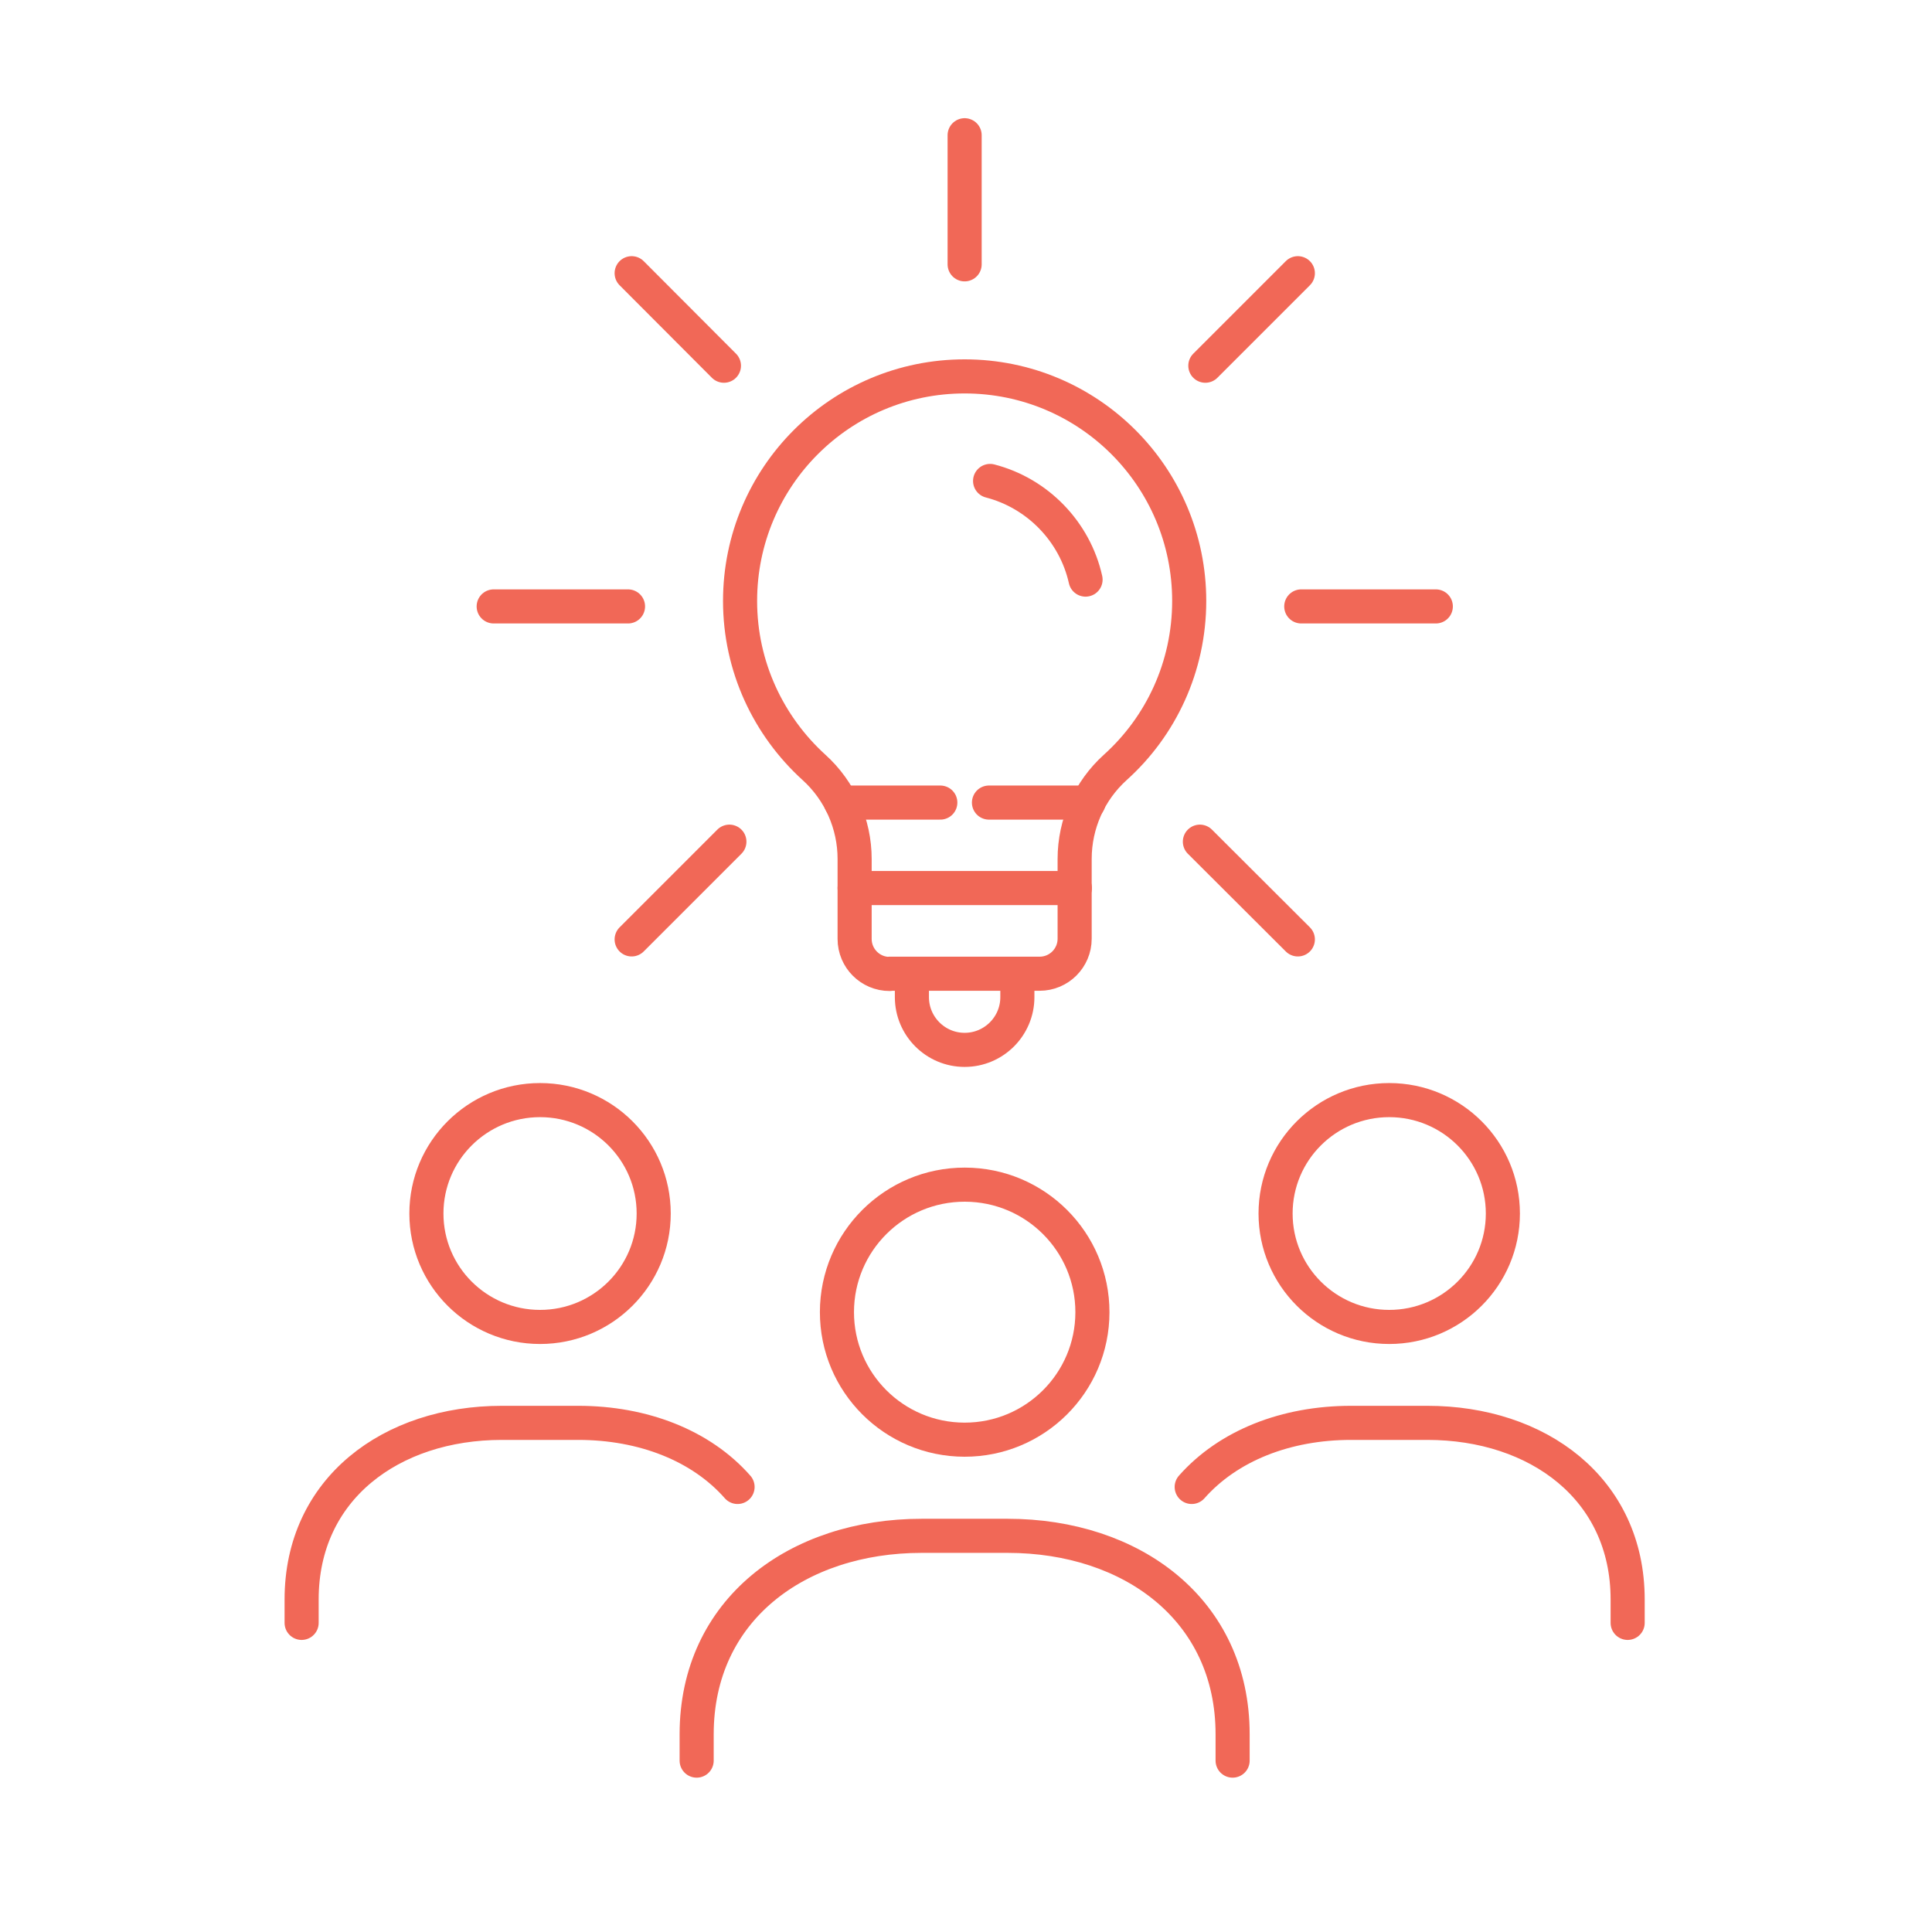
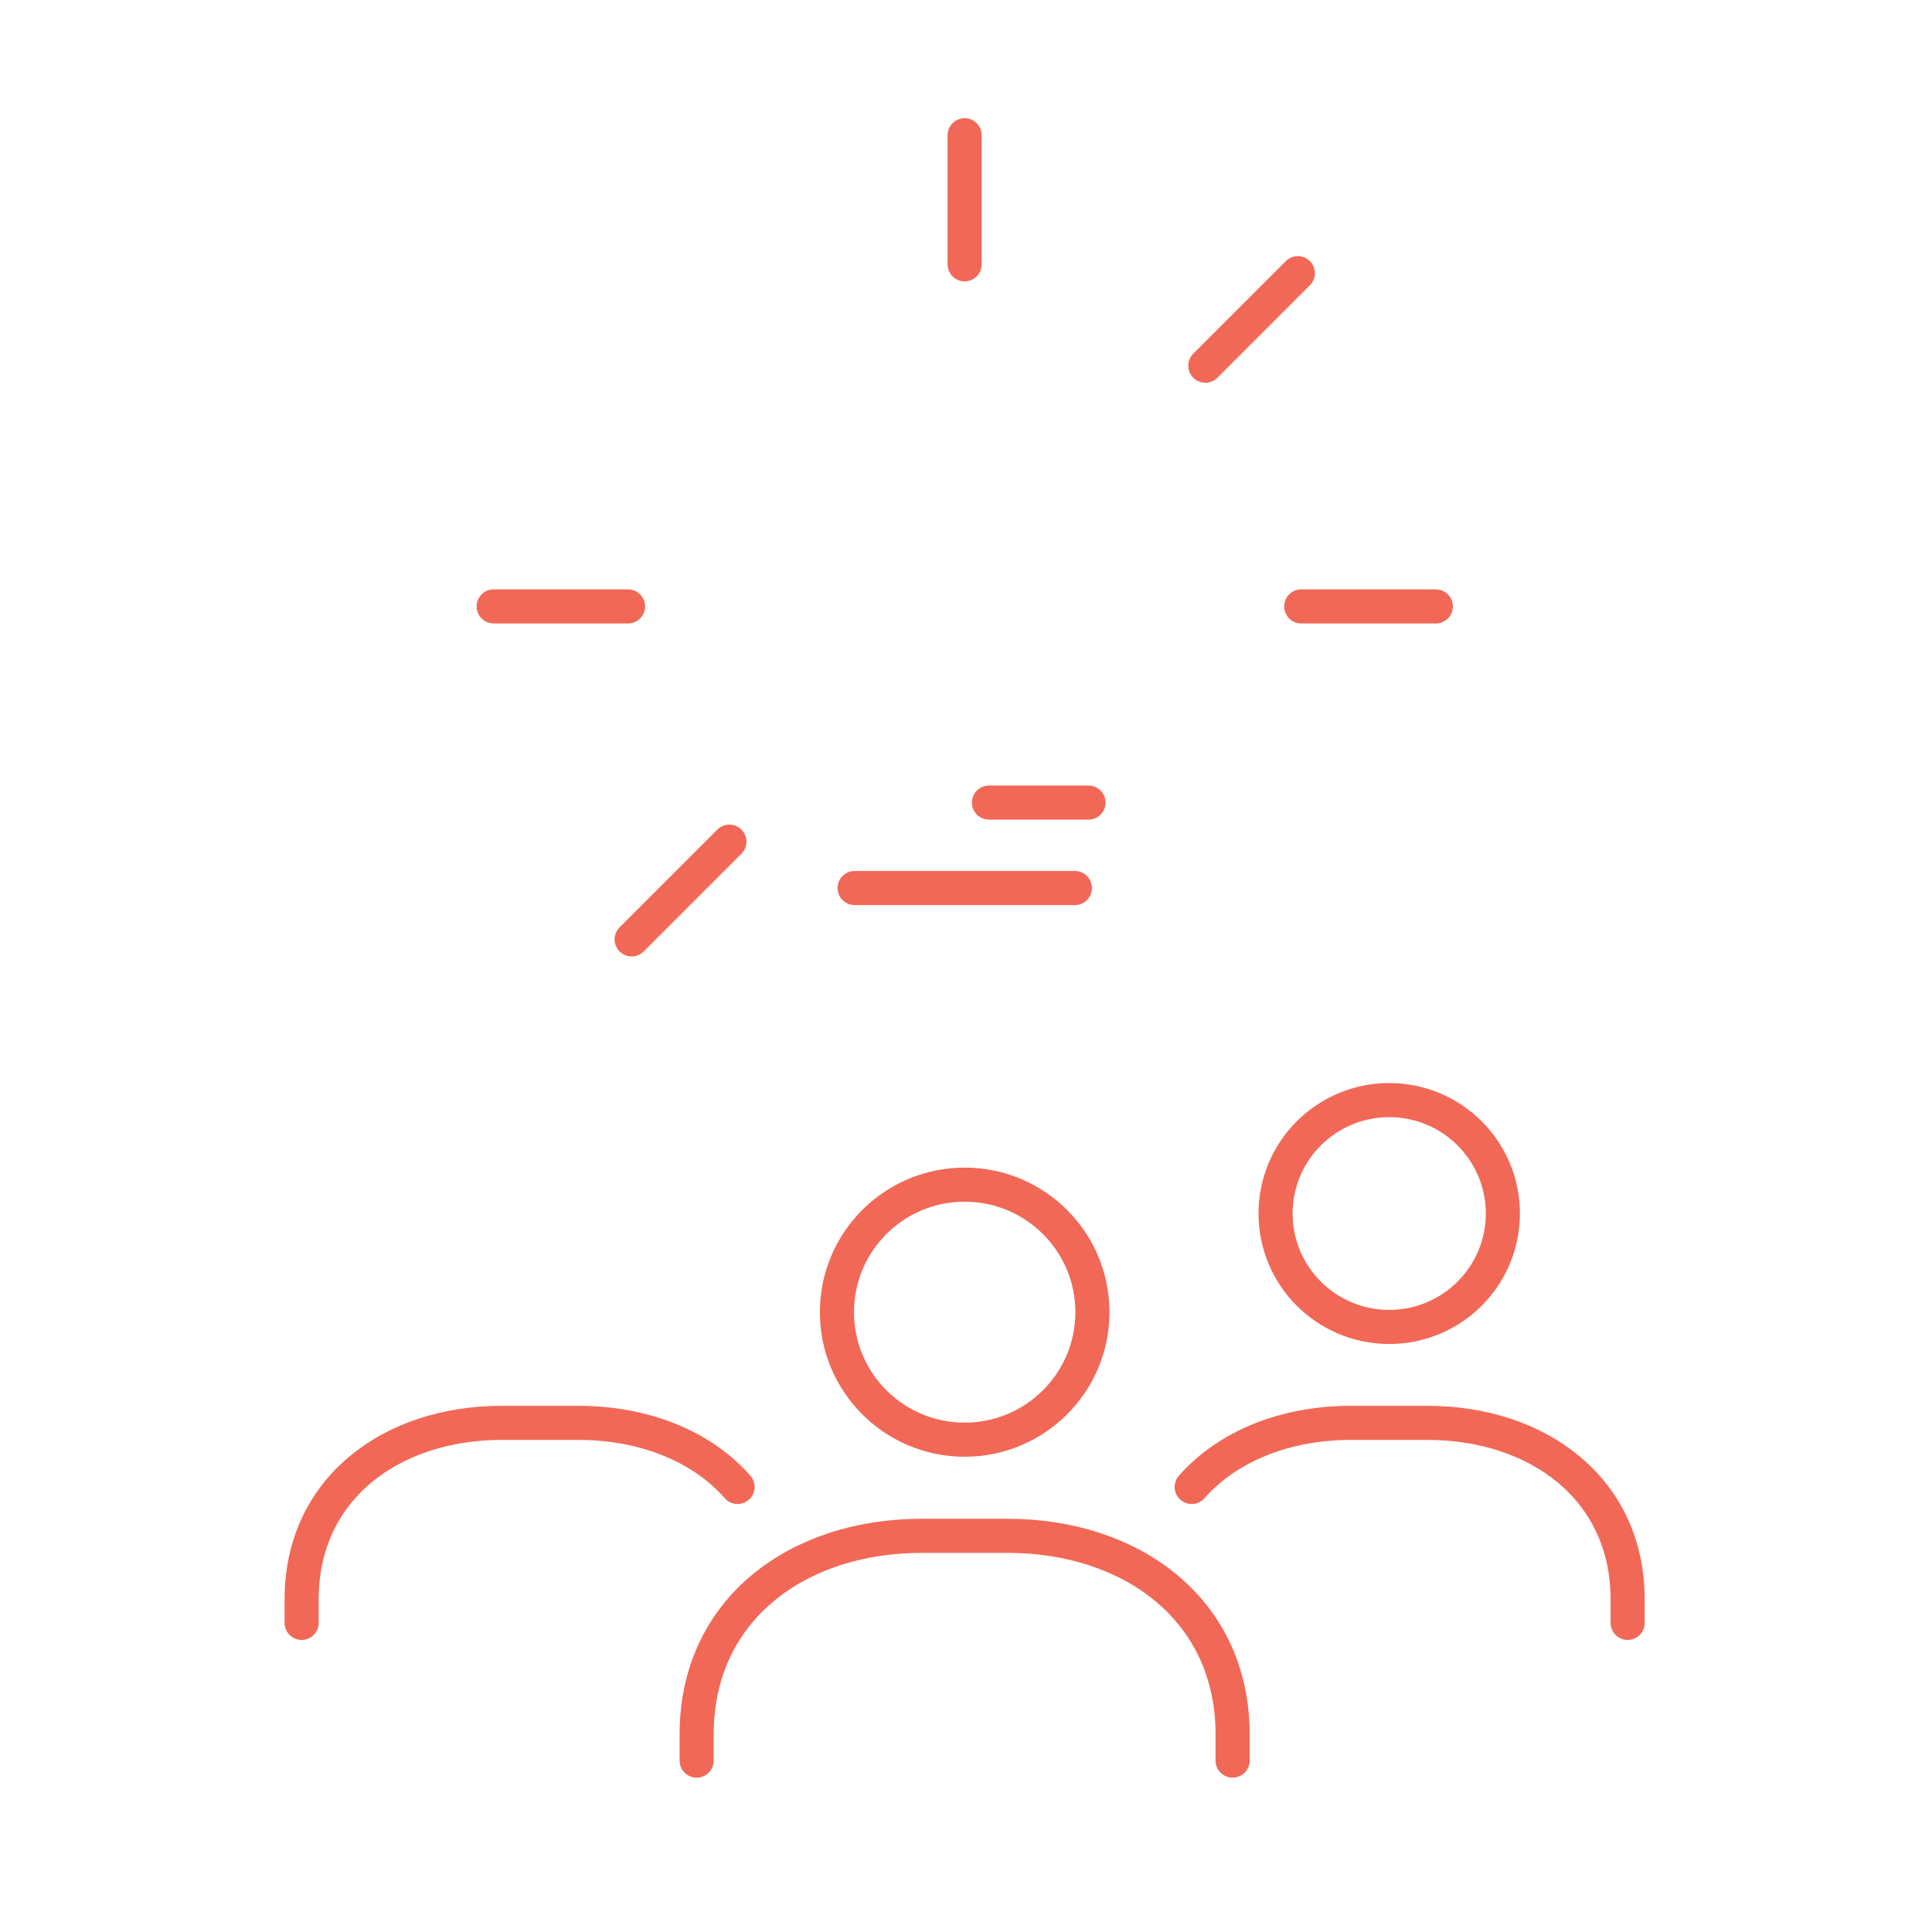
<svg xmlns="http://www.w3.org/2000/svg" id="Layer_1" viewBox="0 0 85 85">
  <defs>
    <style>.cls-1{fill:none;stroke:#f16857;stroke-linecap:round;stroke-linejoin:round;stroke-width:1.5px}</style>
  </defs>
  <ellipse class="cls-1" cx="42.44" cy="57.74" rx="5.61" ry="5.62" transform="rotate(-89.93 42.436 57.734)" />
-   <ellipse class="cls-1" cx="23.76" cy="53.39" rx="5" ry="4.99" />
  <path class="cls-1" d="M13.27 71.4v-1.03c0-4.87 3.94-7.77 8.81-7.77h3.36c2.86 0 5.41 1 7.01 2.82" />
  <ellipse class="cls-1" cx="61.12" cy="53.39" rx="5" ry="4.99" />
  <path class="cls-1" d="M52.43 65.42c1.61-1.82 4.15-2.82 7.01-2.82h3.36c4.86 0 8.81 2.9 8.81 7.77v1.03m-40.96 6.06V76.3c0-5.48 4.43-8.73 9.9-8.73h3.78c5.47 0 9.9 3.26 9.9 8.73v1.16" />
  <line class="cls-1" x1="42.44" y1="11.63" x2="42.44" y2="5.95" />
-   <line class="cls-1" x1="31.85" y1="16.09" x2="27.79" y2="12.02" />
  <line class="cls-1" x1="27.63" y1="26.68" x2="21.72" y2="26.68" />
  <line class="cls-1" x1="32.09" y1="37.03" x2="27.79" y2="41.33" />
-   <line class="cls-1" x1="57.1" y1="41.33" x2="52.79" y2="37.03" />
  <line class="cls-1" x1="63.17" y1="26.68" x2="57.25" y2="26.68" />
  <line class="cls-1" x1="57.1" y1="12.02" x2="53.03" y2="16.09" />
-   <path class="cls-1" d="M43.56 21.16c2.09.54 3.73 2.23 4.2 4.34m-8.62 17.35c-.85 0-1.54-.69-1.54-1.54v-3.52c0-1.53-.65-3-1.79-4.03-1.99-1.81-3.25-4.42-3.25-7.32 0-5.46 4.42-9.88 9.88-9.88s9.88 4.42 9.88 9.88c0 2.9-1.25 5.52-3.25 7.32-1.14 1.03-1.79 2.49-1.79 4.03v3.51c0 .85-.69 1.54-1.54 1.54h-6.6zm5.62.02v1c0 1.28-1.04 2.32-2.32 2.32-1.28 0-2.32-1.04-2.32-2.32v-1" />
-   <polyline class="cls-1" points="37 35.31 37 35.31 41.37 35.31" />
  <polyline class="cls-1" points="43.51 35.31 47.89 35.31 47.89 35.31" />
  <line class="cls-1" x1="47.29" y1="39.07" x2="37.6" y2="39.07" />
</svg>